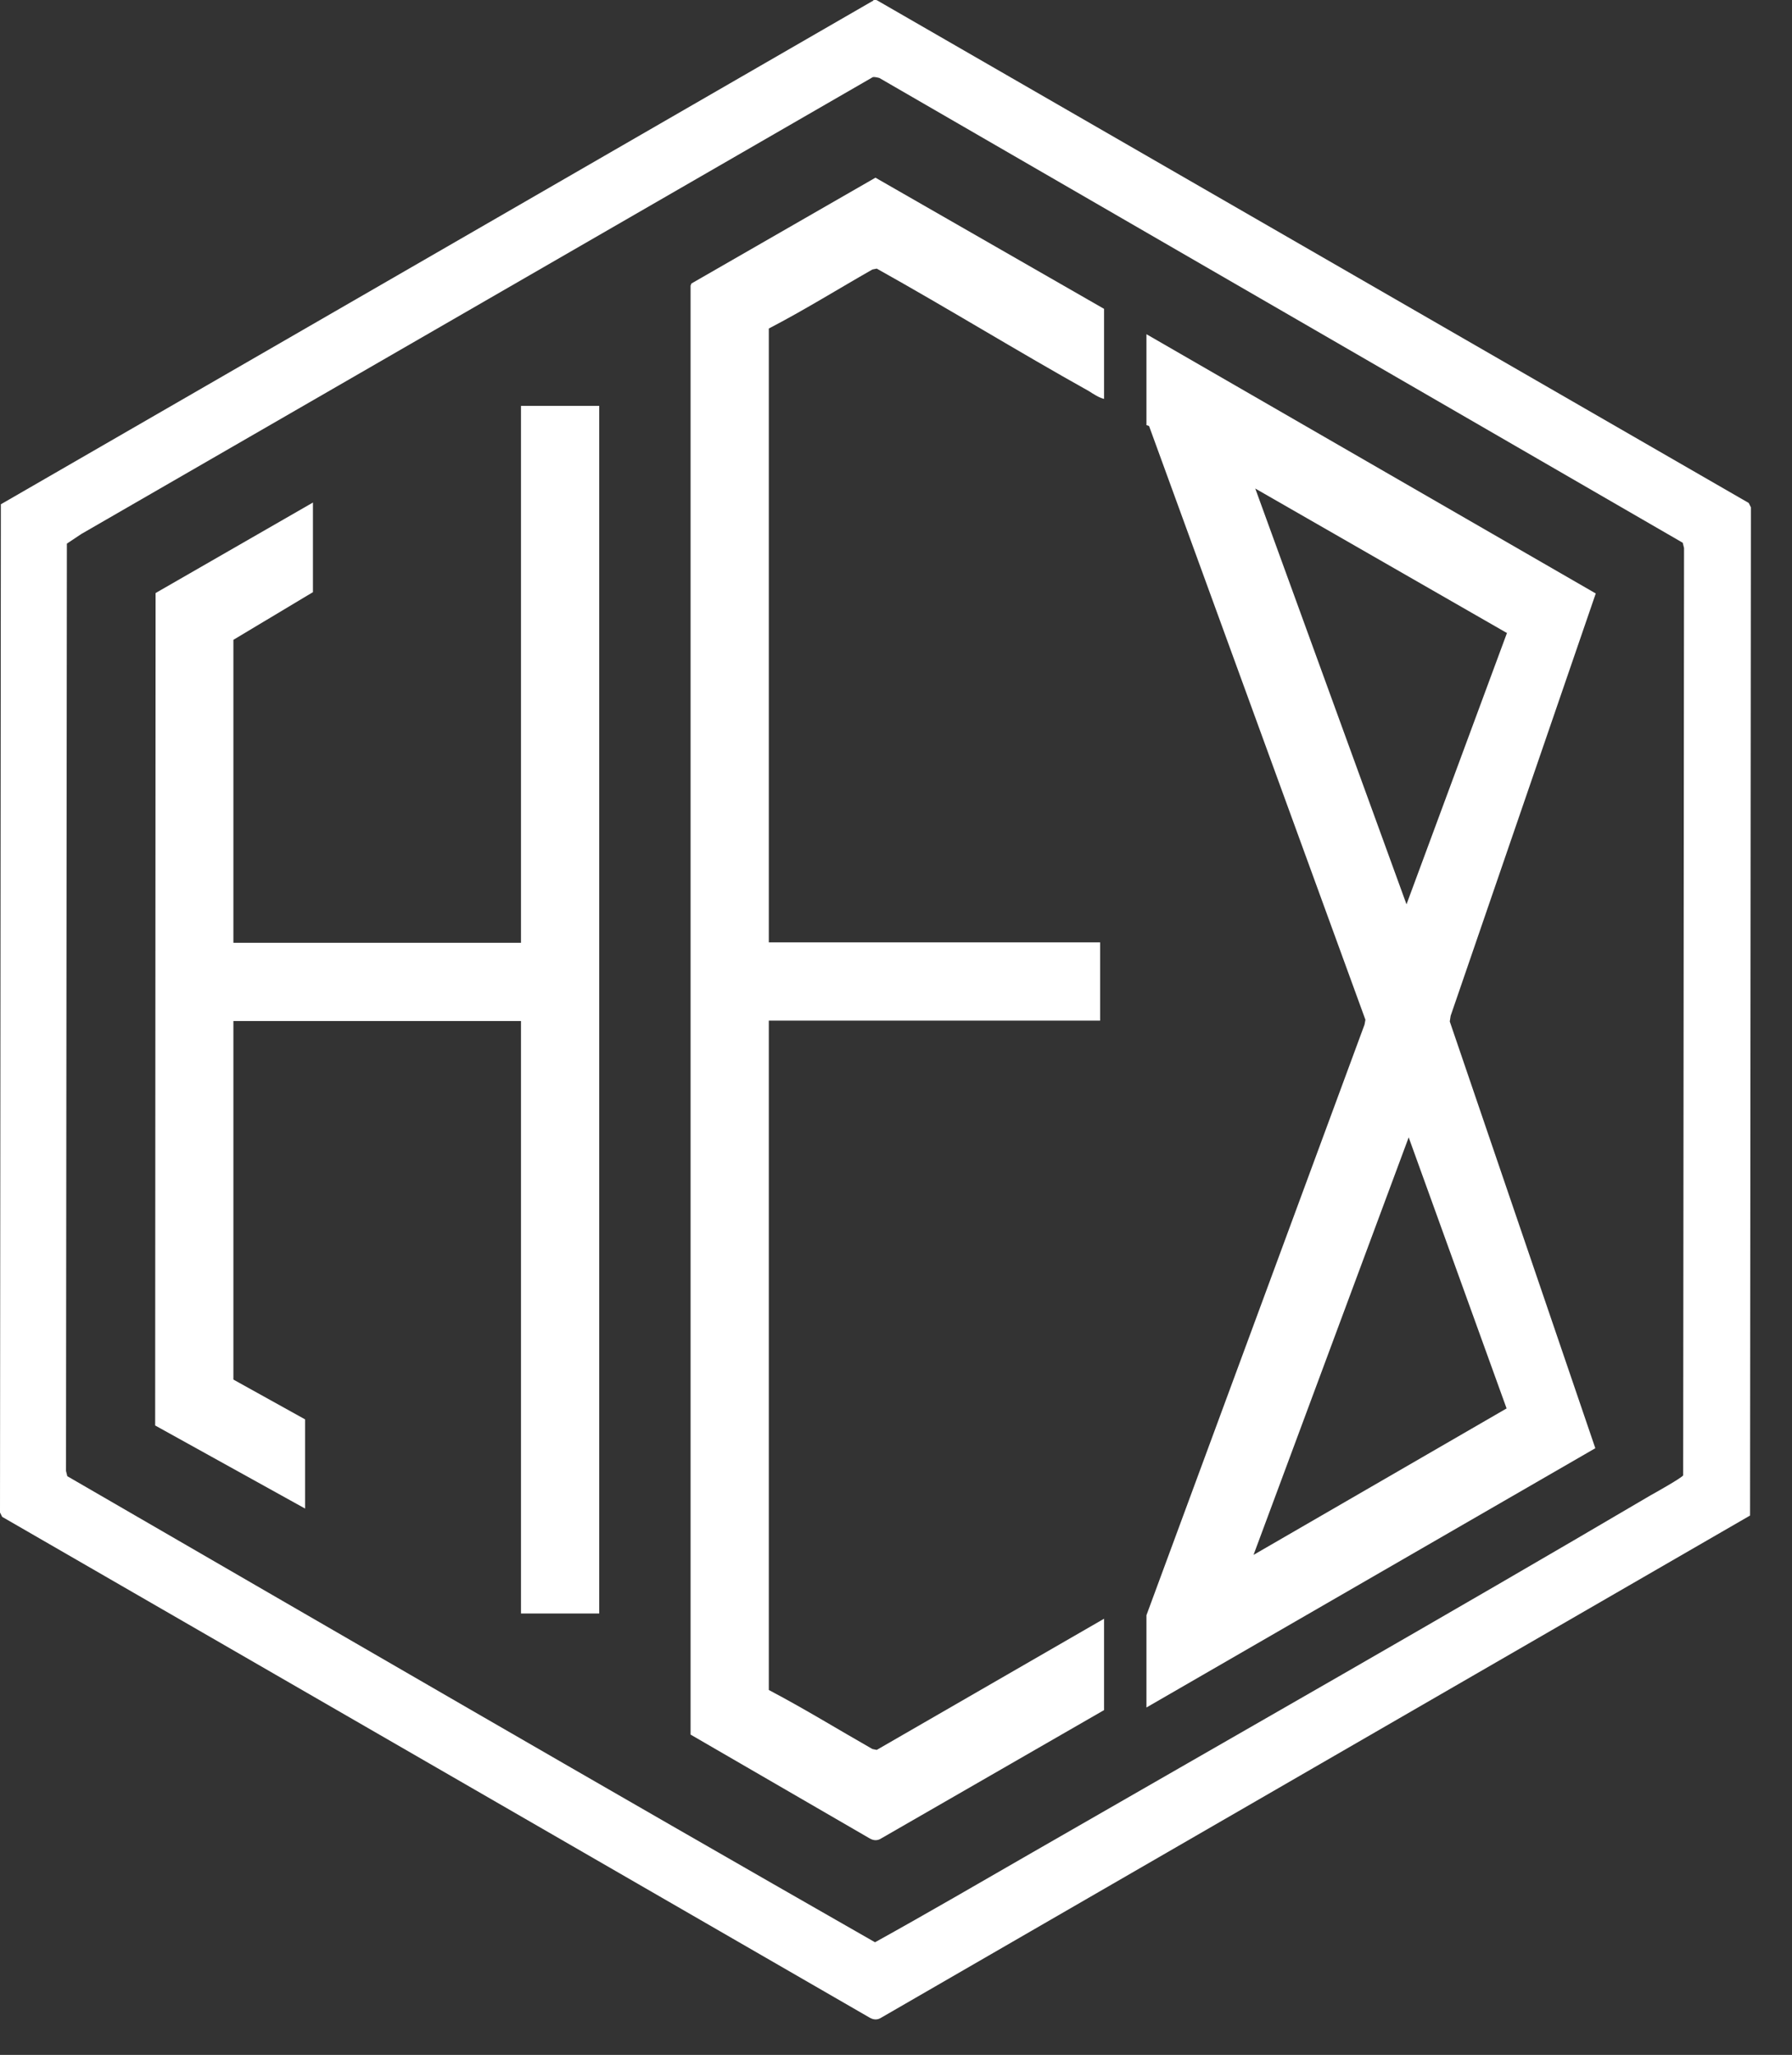
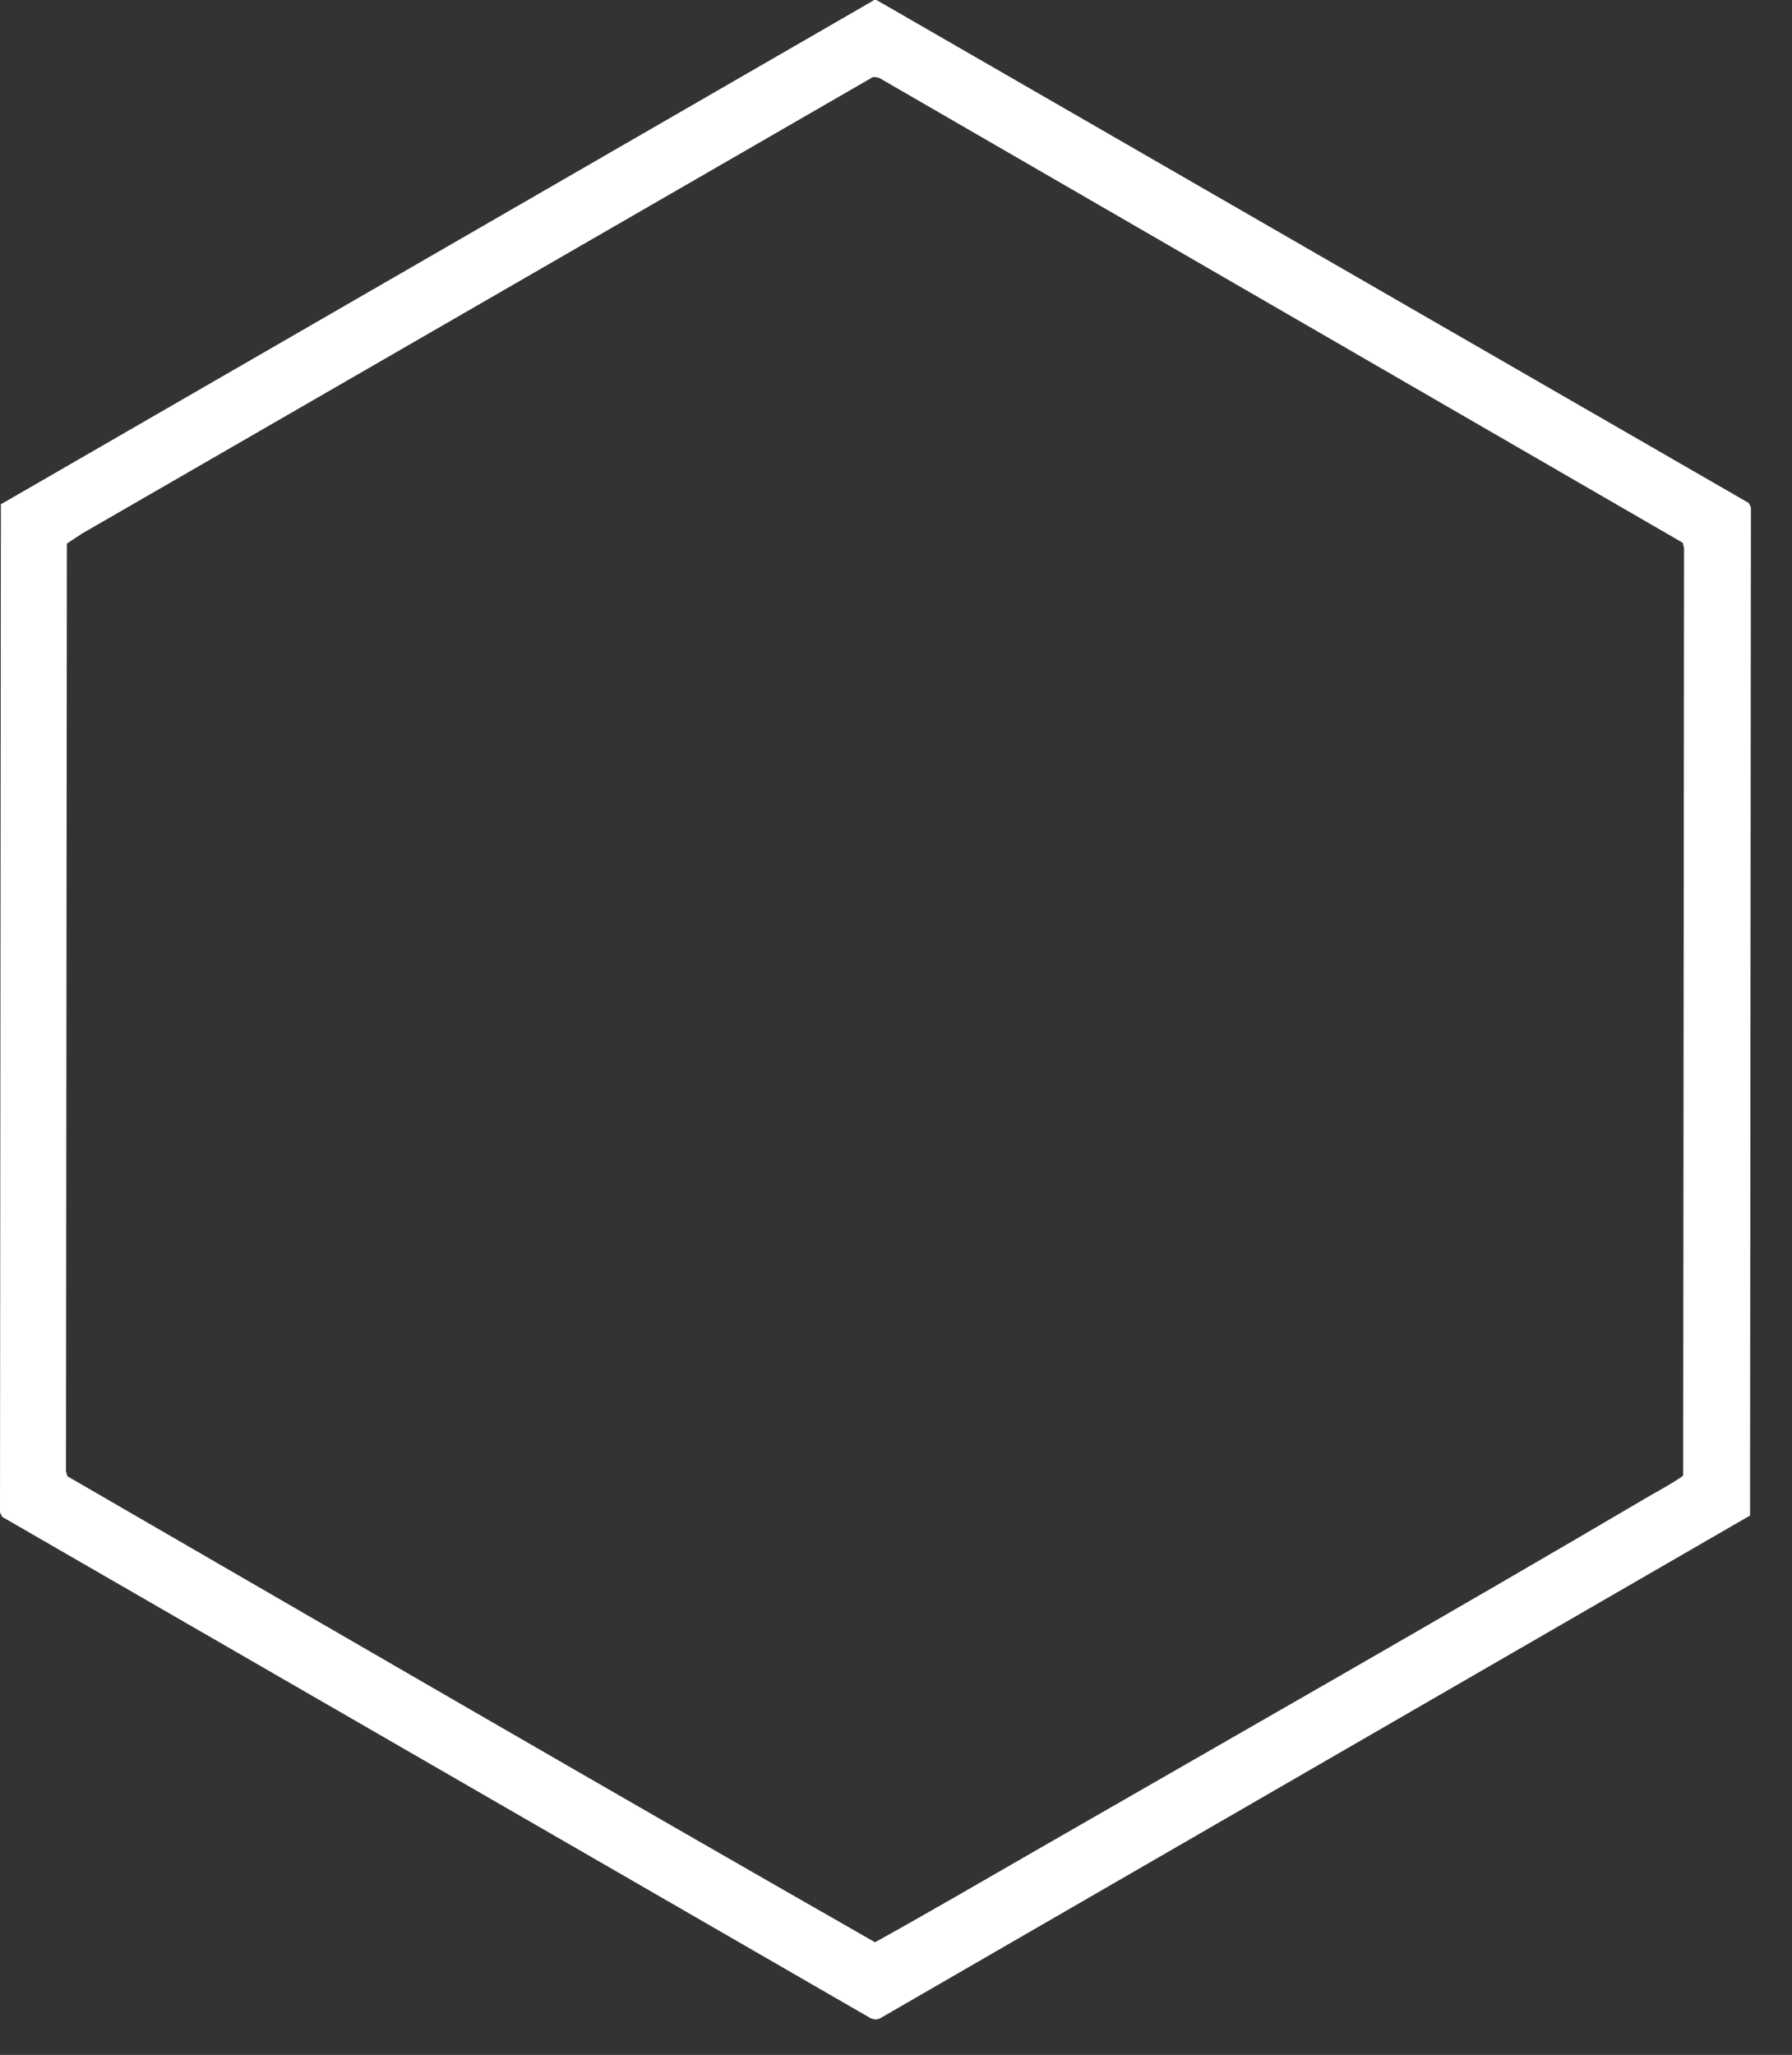
<svg xmlns="http://www.w3.org/2000/svg" fill="none" viewBox="0 0 41 47" height="47" width="41">
  <rect x="0" y="0" width="41" height="47" fill="#333333" stroke="none" />
  <path fill="white" d="M19.98 0.004C19.98 0.004 20.03 -0.006 20.06 0.004L40.01 11.504L40.06 11.604L40.04 34.664L20.17 46.144C20.08 46.204 19.99 46.204 19.89 46.144L0.05 34.694L0 34.594L0.02 11.534L19.98 0.014V0.004ZM19.97 1.764L1.86 12.214L1.53 12.434L1.51 33.644L1.54 33.764C7.69 37.324 13.84 40.894 20.02 44.424C21.23 43.754 22.43 43.054 23.63 42.364C28.34 39.654 33.07 36.964 37.76 34.204C37.87 34.144 38.49 33.794 38.51 33.744L38.53 12.534L38.5 12.414L20.12 1.784C20.12 1.784 20.02 1.754 19.97 1.764Z" />
-   <path fill="white" d="M26.23 7.644L36.51 13.574L33.19 23.234L33.17 23.364L36.5 33.124L26.23 39.054V36.944L31.22 23.434L31.24 23.324L26.29 9.744L26.23 9.724V7.634V7.644ZM34.47 14.474L28.72 11.174L32.18 20.684L34.48 14.474H34.47ZM32.23 26.014L28.68 35.564L34.47 32.214L32.23 26.014Z" />
-   <path fill="white" d="M25.26 7.064V9.124C25.14 9.094 25.02 9.014 24.91 8.944C23.28 8.034 21.69 7.054 20.06 6.144L19.96 6.164C19.17 6.614 18.4 7.094 17.59 7.514V21.554H25.17V23.344H17.59V38.654C18.39 39.074 19.17 39.554 19.96 40.004L20.06 40.024L25.26 37.024V39.114L20.17 42.044C20.08 42.104 19.99 42.104 19.89 42.044L15.8 39.674V6.534L15.82 6.484L20.03 4.064L25.26 7.064Z" />
-   <path fill="white" d="M13.71 9.284V36.904H11.92V23.354H5.34V31.554L6.98 32.464V34.504L3.55 32.604L3.56 13.564L7.16 11.494V13.544L5.34 14.634V21.564H11.92V9.284H13.71Z" />
</svg>